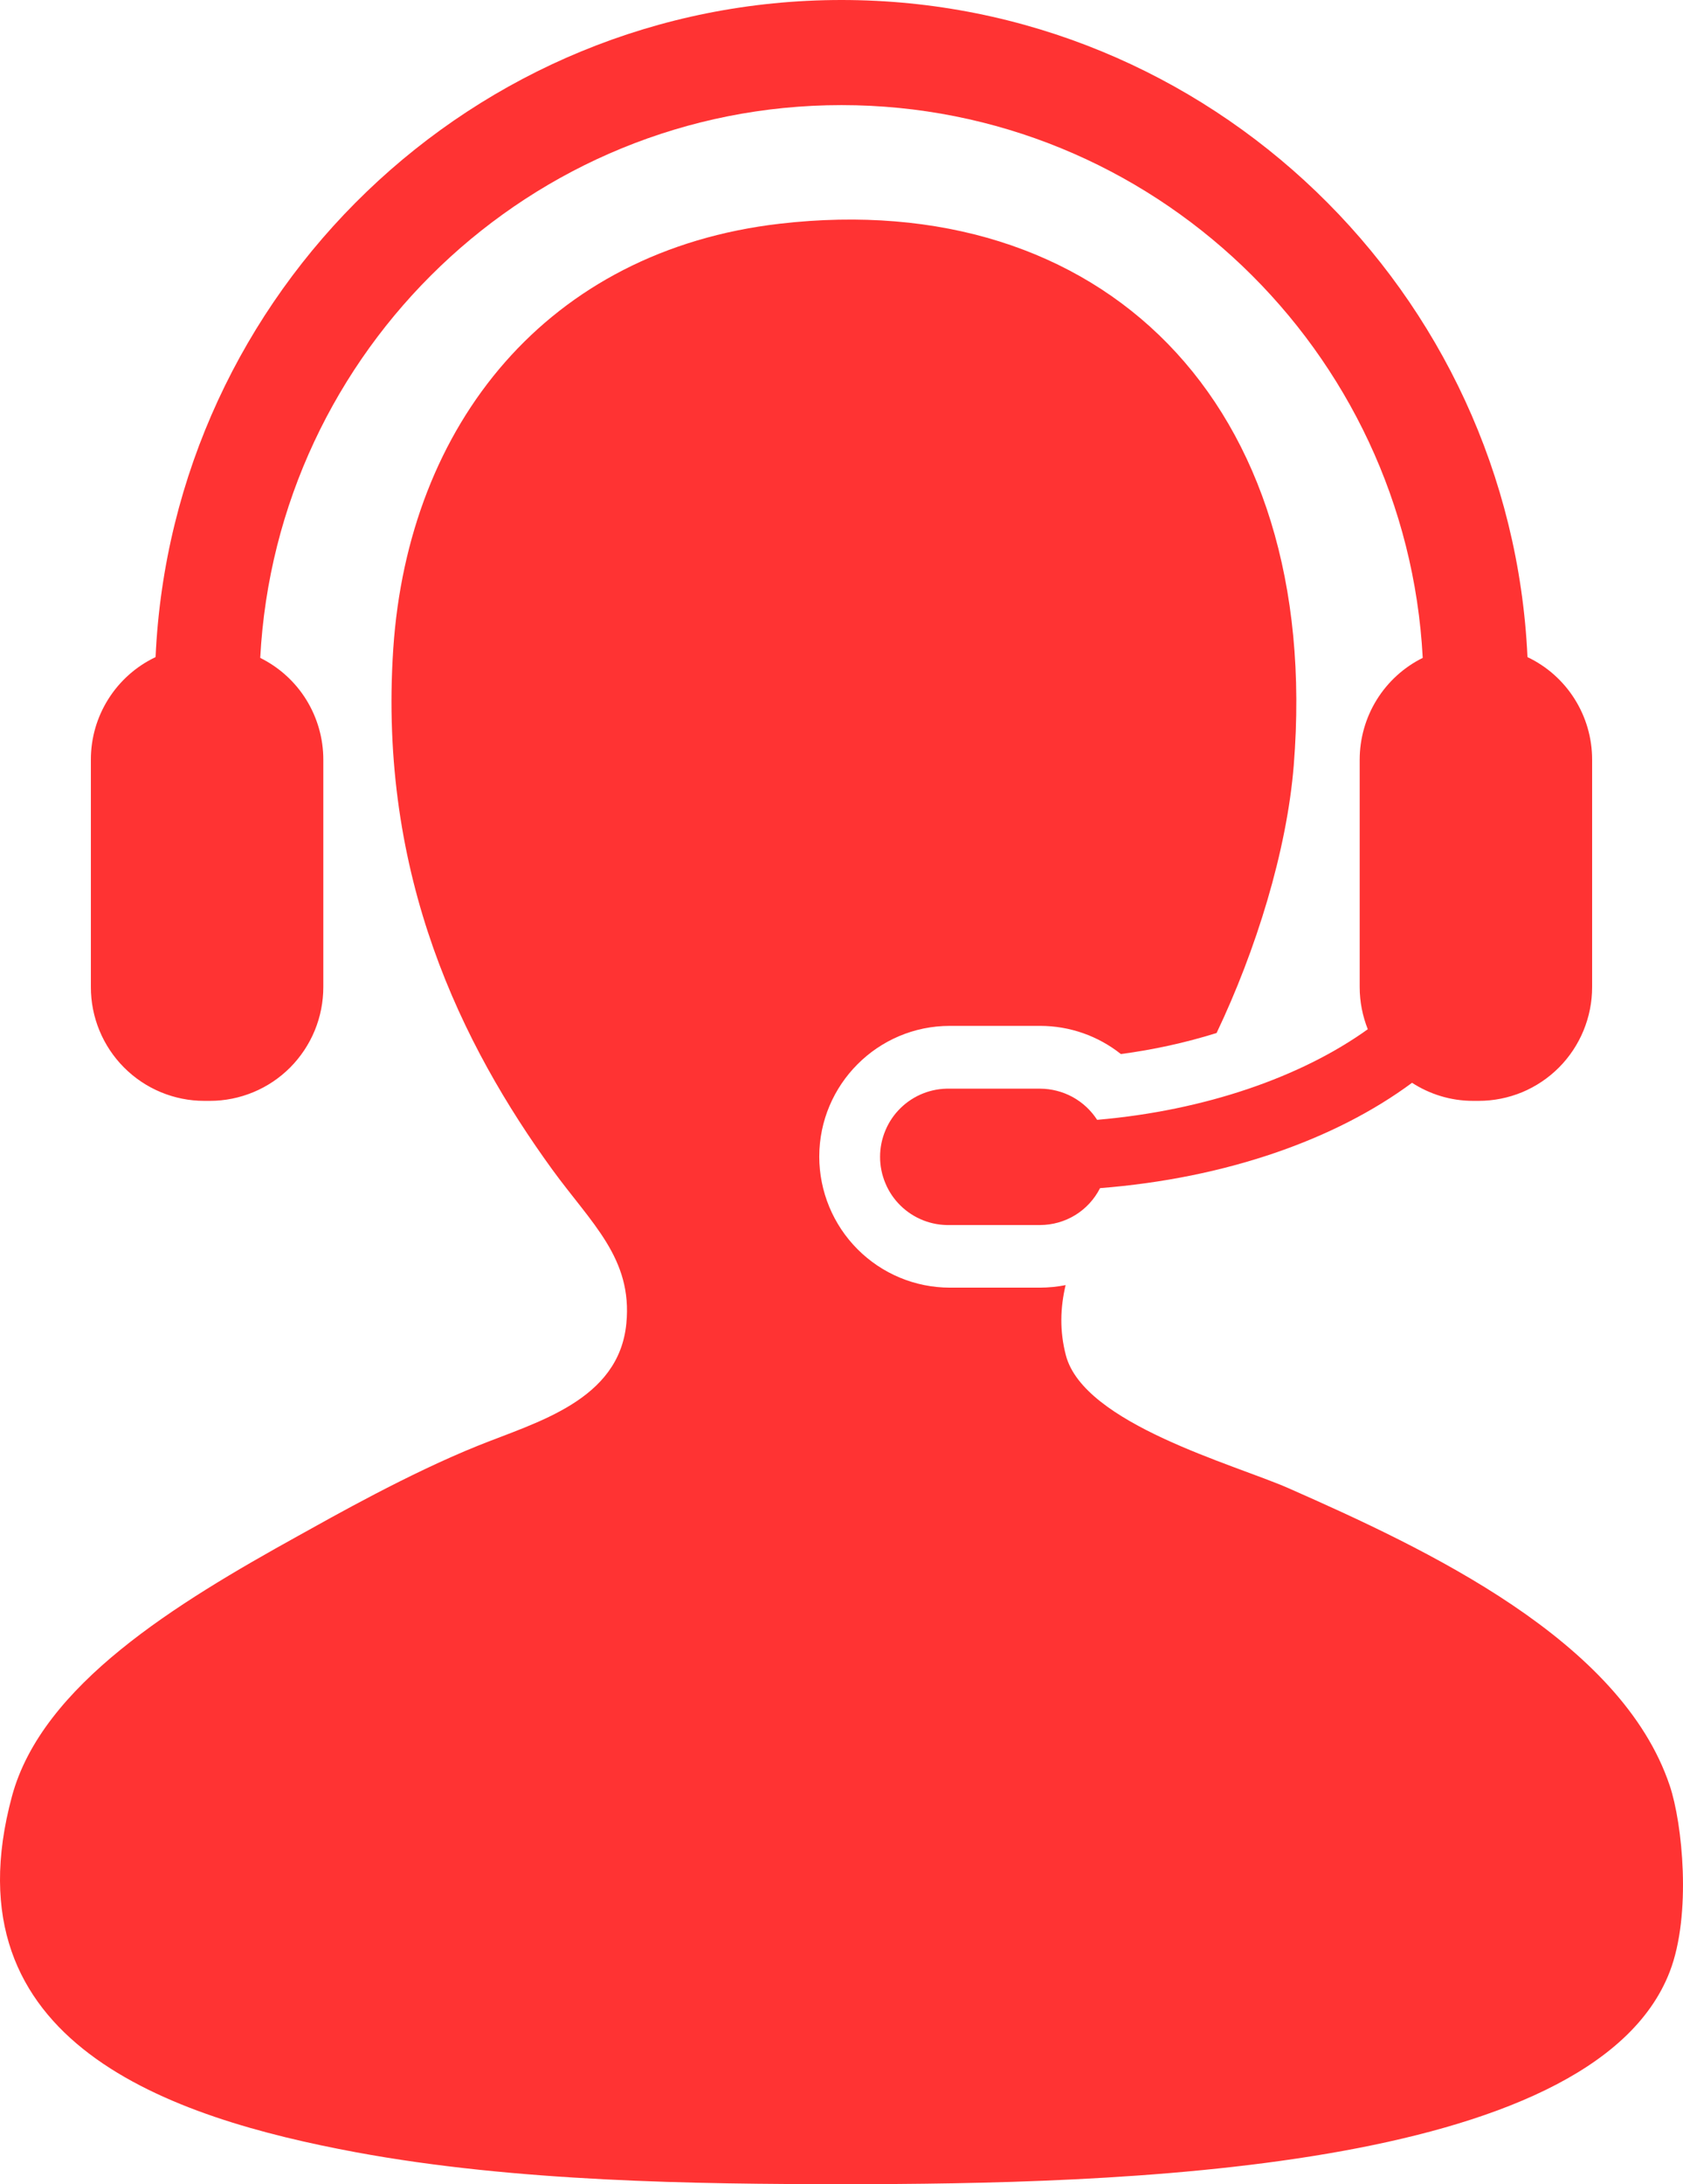
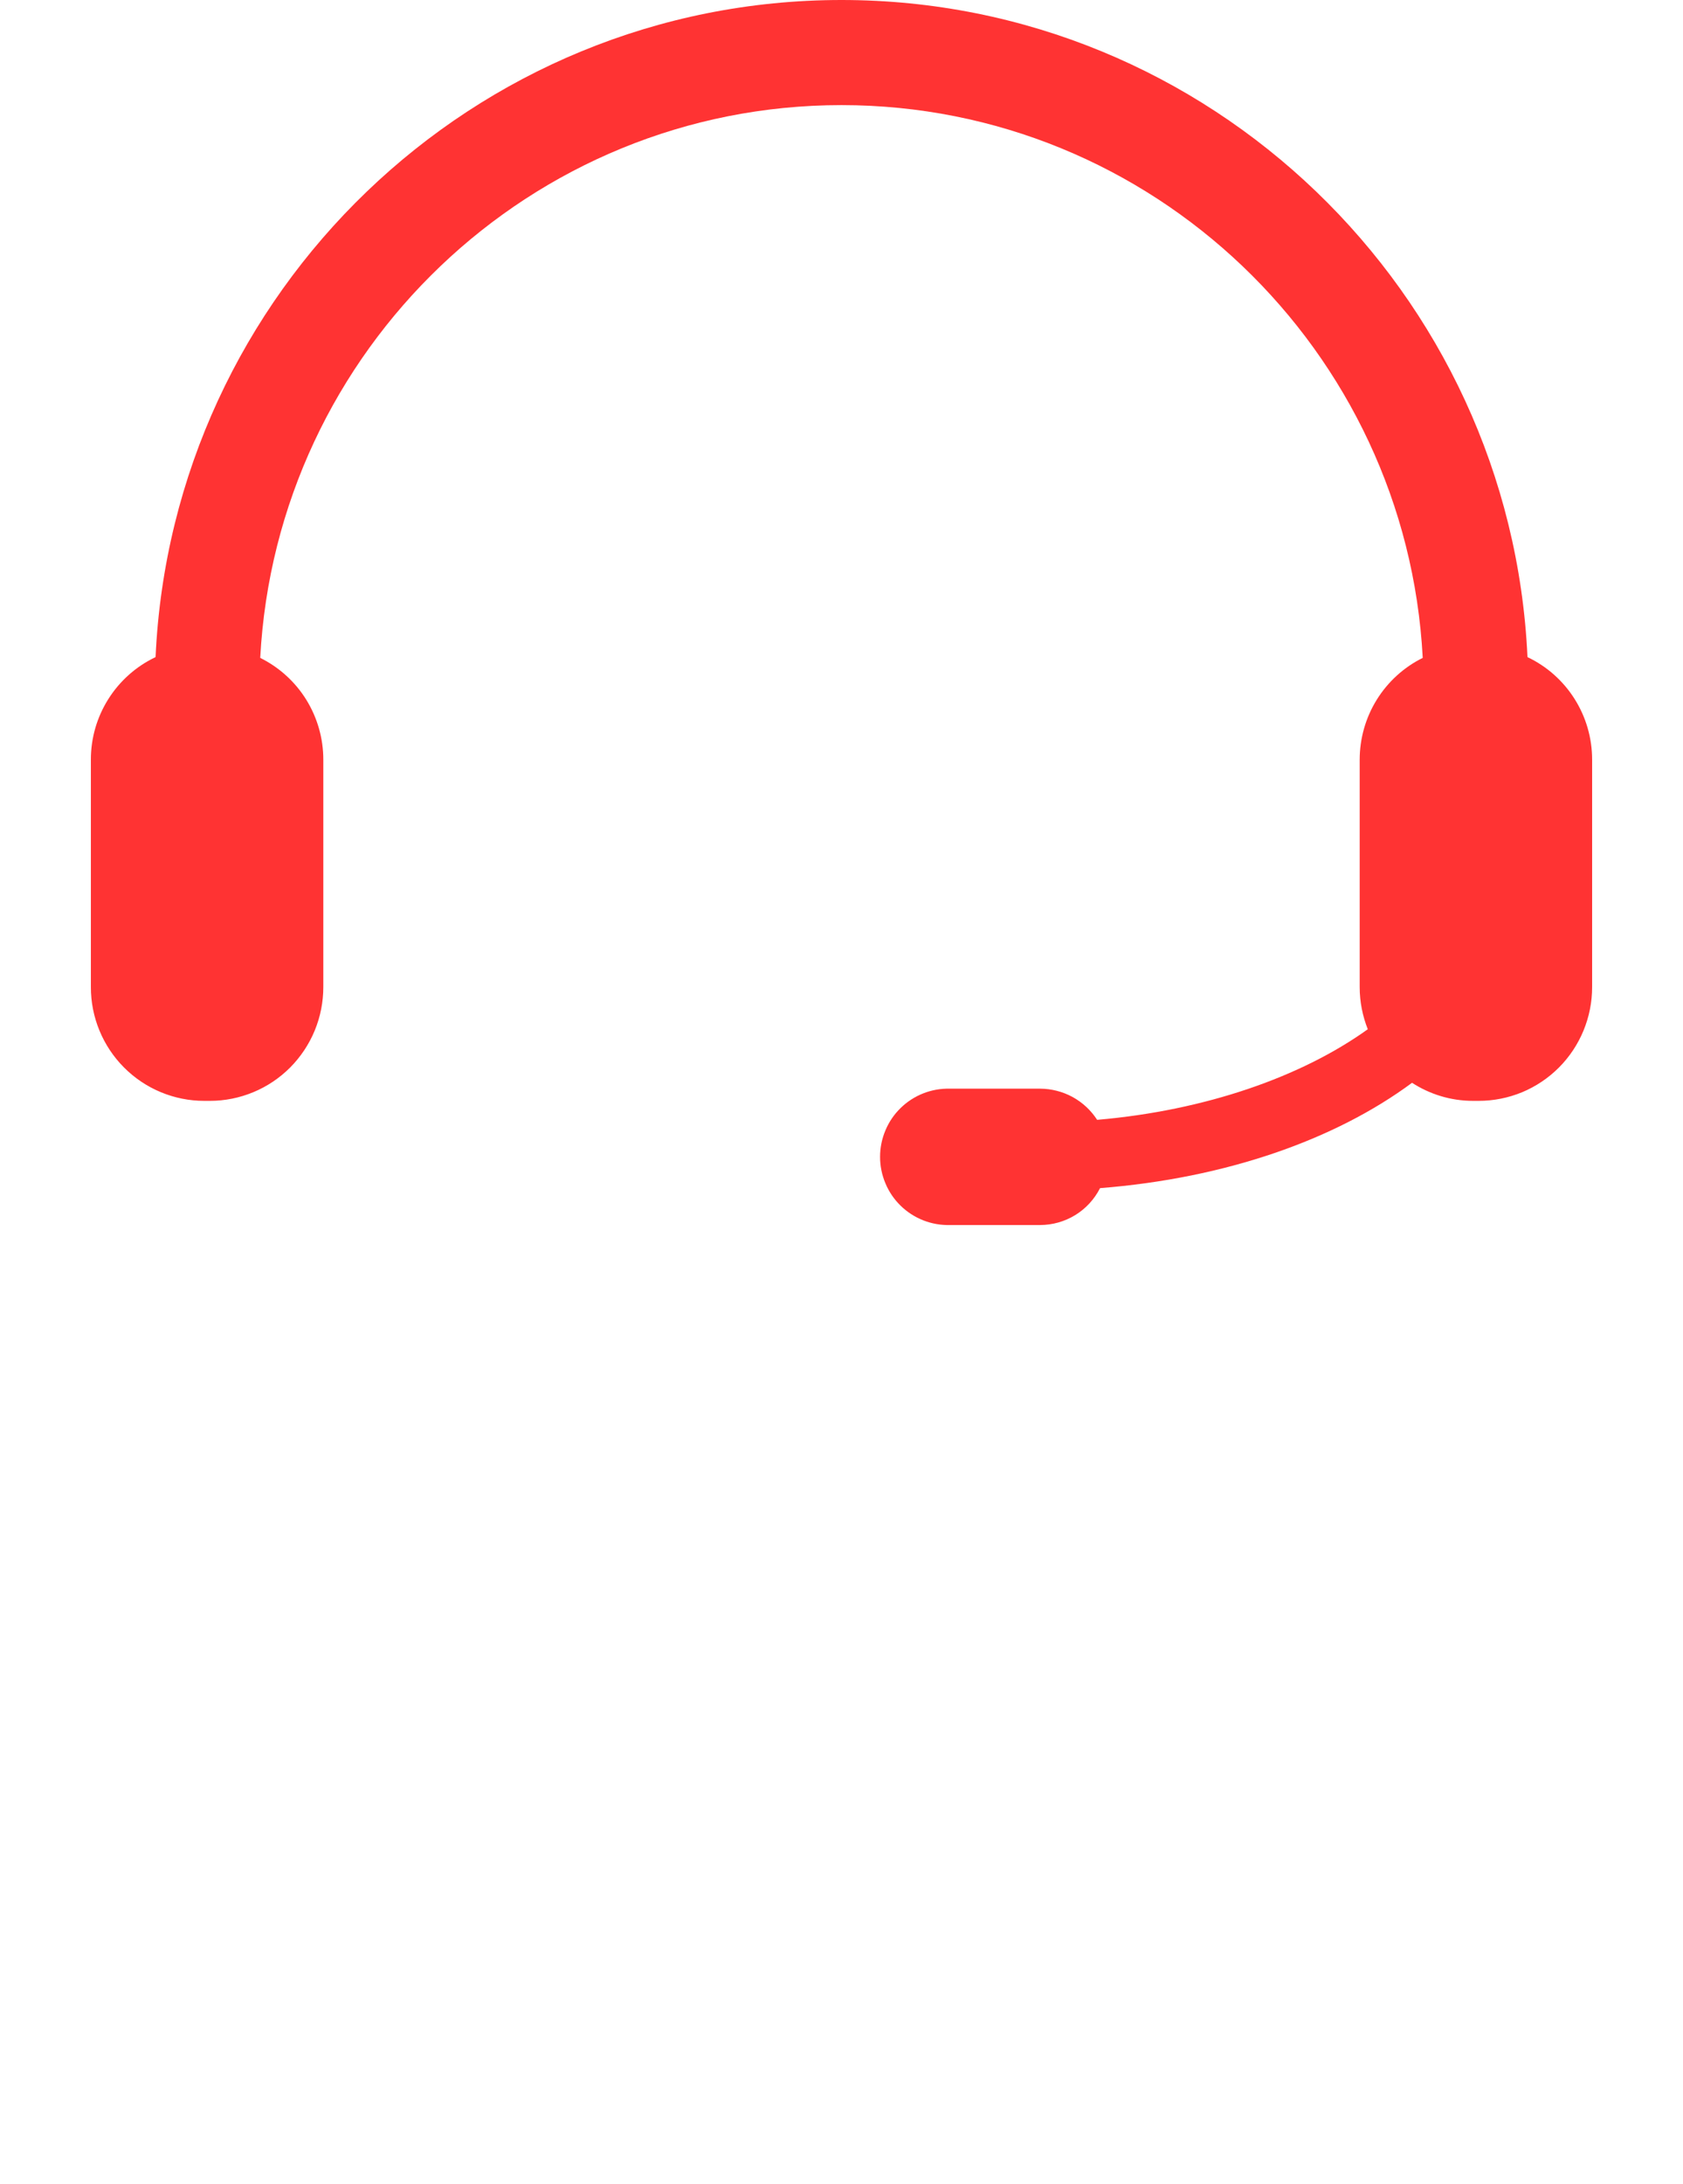
<svg xmlns="http://www.w3.org/2000/svg" width="37" height="48" viewBox="0 0 37 48" fill="none">
-   <path d="M36.709 39.243C35.638 36.046 31.368 34.045 28.324 32.704C27.132 32.18 23.83 31.292 23.433 29.786C23.291 29.244 23.311 28.732 23.427 28.242C23.242 28.279 23.054 28.297 22.865 28.298H20.881C20.12 28.297 19.391 27.994 18.853 27.454C18.315 26.915 18.012 26.183 18.011 25.42C18.011 23.834 19.299 22.545 20.881 22.545H22.865C23.52 22.545 24.142 22.767 24.642 23.164C25.355 23.07 26.059 22.916 26.746 22.702C27.614 20.88 28.29 18.701 28.442 16.825C29.089 8.799 24.182 4.104 17.147 4.916C12.032 5.506 8.976 9.331 8.646 14.254C8.312 19.273 10.168 22.98 12.139 25.699C13.002 26.887 13.909 27.652 13.77 29.084C13.608 30.778 11.802 31.25 10.509 31.771C8.979 32.387 7.33 33.323 6.551 33.755C3.869 35.24 0.925 37.029 0.263 39.476C-1.202 44.899 3.747 46.542 7.832 47.3C11.338 47.949 15.292 48 18.544 48C24.426 48 35.003 47.764 36.709 43.33C37.194 42.072 36.986 40.067 36.709 39.243Z" fill="#FF3333" />
  <path d="M24.12 24.61C23.984 24.4 23.799 24.228 23.58 24.108C23.361 23.989 23.115 23.926 22.866 23.925H20.883C20.683 23.92 20.484 23.955 20.298 24.028C20.113 24.101 19.943 24.21 19.8 24.35C19.657 24.489 19.543 24.656 19.466 24.841C19.388 25.025 19.348 25.223 19.348 25.424C19.348 25.624 19.388 25.822 19.466 26.006C19.543 26.191 19.657 26.358 19.8 26.497C19.943 26.637 20.113 26.746 20.298 26.819C20.484 26.892 20.683 26.927 20.883 26.922H22.866C23.139 26.921 23.406 26.846 23.639 26.703C23.872 26.56 24.06 26.355 24.184 26.111C26.95 25.893 29.355 25.046 31.043 23.796C31.431 24.046 31.89 24.193 32.384 24.193H32.509C32.836 24.193 33.161 24.128 33.464 24.003C33.766 23.877 34.041 23.692 34.273 23.46C34.505 23.227 34.688 22.951 34.813 22.648C34.938 22.344 35.003 22.019 35.002 21.69V16.694C35.002 16.222 34.869 15.76 34.617 15.361C34.366 14.962 34.006 14.643 33.581 14.441C33.215 6.418 26.591 0 18.5 0C10.409 0 3.784 6.418 3.42 14.441C2.994 14.643 2.635 14.962 2.383 15.361C2.131 15.759 1.997 16.222 1.998 16.694V21.69C1.997 22.018 2.061 22.344 2.186 22.647C2.311 22.951 2.495 23.227 2.726 23.459C2.958 23.692 3.232 23.876 3.535 24.002C3.837 24.128 4.162 24.193 4.489 24.193H4.615C4.943 24.193 5.267 24.128 5.57 24.002C5.872 23.877 6.147 23.692 6.379 23.46C6.61 23.227 6.794 22.951 6.919 22.648C7.044 22.344 7.108 22.019 7.108 21.69V16.694C7.108 16.229 6.978 15.773 6.733 15.377C6.488 14.982 6.137 14.664 5.721 14.458C6.077 7.698 11.671 2.31 18.5 2.31C25.326 2.31 30.924 7.698 31.278 14.458C30.862 14.664 30.512 14.983 30.267 15.378C30.022 15.773 29.893 16.229 29.892 16.694V21.69C29.892 22.022 29.957 22.331 30.07 22.619C28.617 23.662 26.502 24.405 24.12 24.61Z" fill="#FF3333" />
</svg>